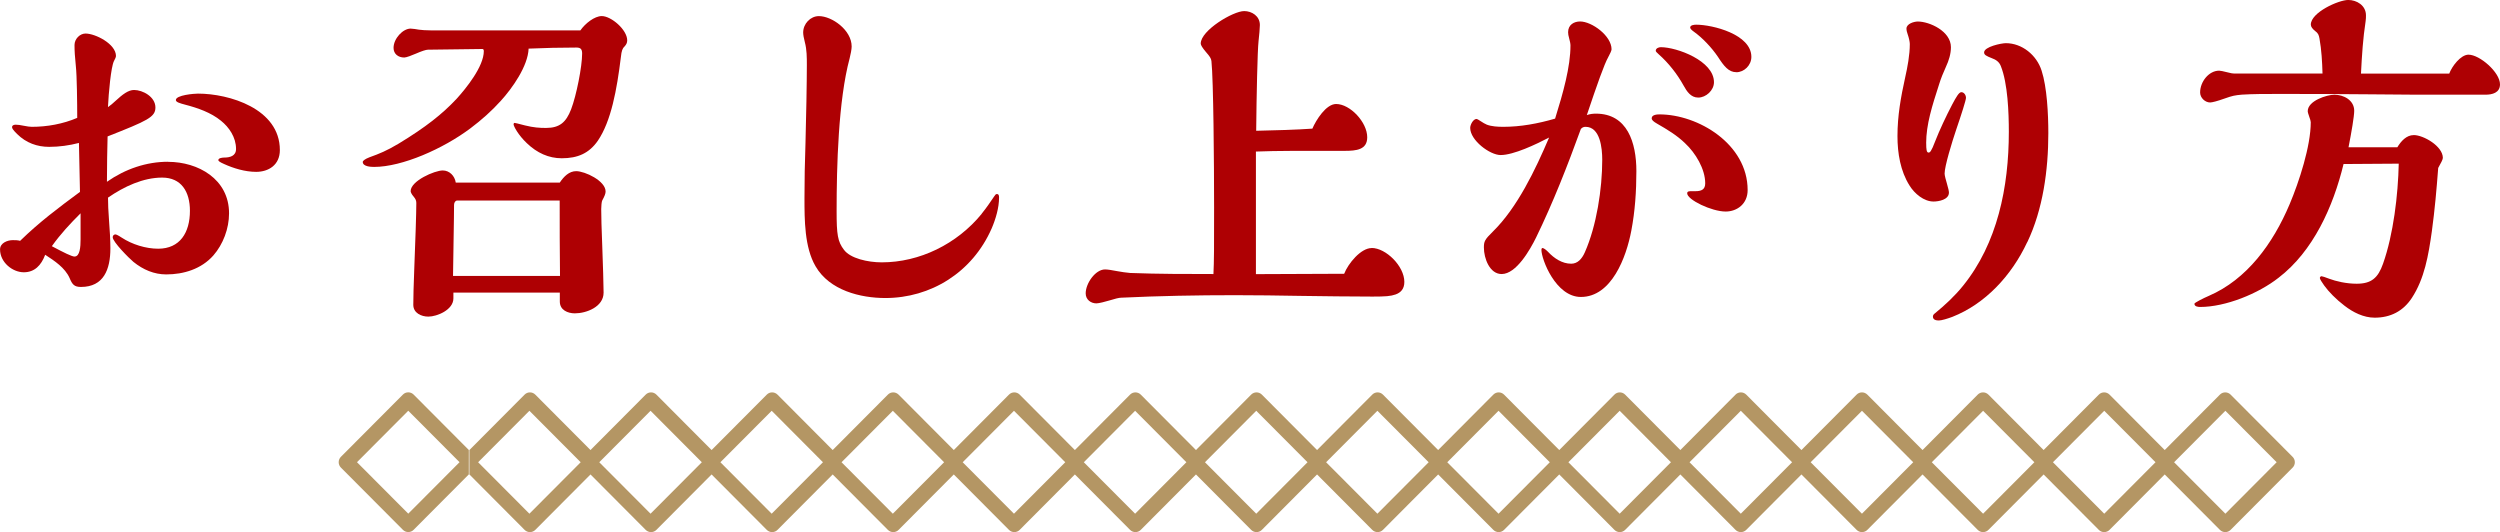
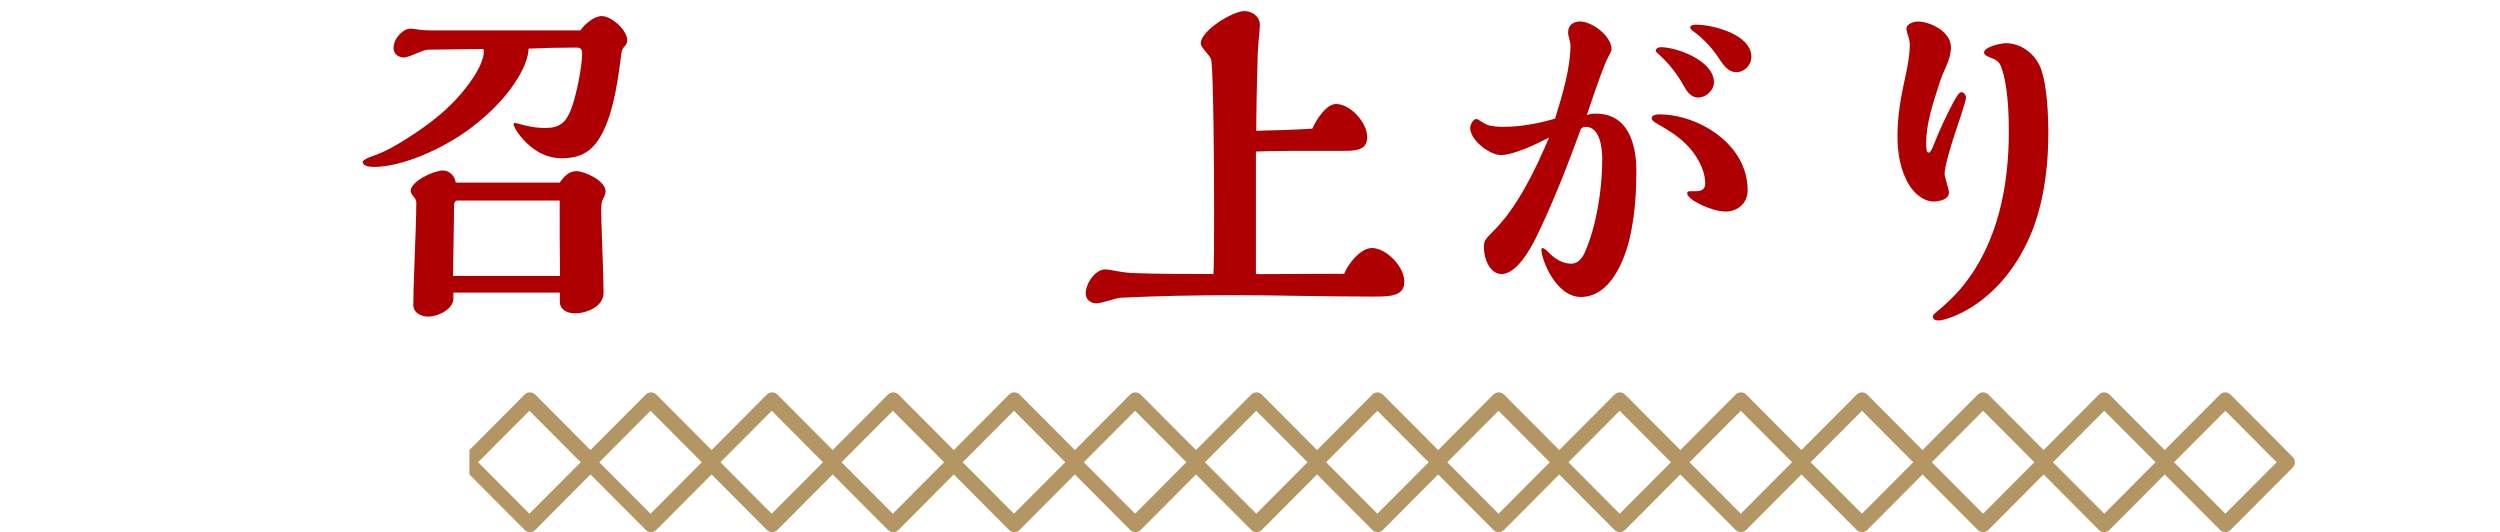
<svg xmlns="http://www.w3.org/2000/svg" viewBox="0 0 536.78 114.25">
-   <path d="m86.51 84.72-13.31 13.36c-.31.31-.48.72-.48 1.16s.17.85.48 1.16l13.31 13.36c.31.31.72.48 1.15.48s.85-.17 1.15-.48l11.85-11.9v-5.24l-11.85-11.9c-.64-.64-1.67-.64-2.3 0zm1.15 25.57-11.01-11.05 11.01-11.05 11.01 11.05z" fill="#b49664" />
  <path d="m492.25 98.09-13.31-13.36c-.64-.64-1.67-.64-2.3 0l-11.85 11.9-11.85-11.9c-.64-.64-1.67-.64-2.3 0l-11.85 11.9-11.85-11.9c-.64-.64-1.67-.64-2.3 0l-11.85 11.9-11.85-11.9c-.64-.64-1.67-.64-2.3 0l-11.85 11.9-11.85-11.9c-.64-.64-1.67-.64-2.3 0l-11.85 11.9-11.85-11.9c-.64-.64-1.67-.64-2.3 0l-11.85 11.9-11.85-11.9c-.64-.64-1.67-.64-2.3 0l-11.85 11.9-11.85-11.9c-.64-.64-1.67-.64-2.3 0l-11.85 11.9-11.85-11.9c-.64-.64-1.67-.64-2.3 0l-11.85 11.9-11.85-11.9c-.64-.64-1.67-.64-2.3 0l-11.85 11.9-11.85-11.9c-.64-.64-1.67-.64-2.3 0l-11.85 11.9-11.85-11.9c-.64-.64-1.67-.64-2.3 0l-11.85 11.9-11.85-11.9c-.64-.64-1.67-.64-2.3 0l-11.85 11.9-11.85-11.9c-.64-.64-1.67-.64-2.3 0l-11.85 11.9-11.85-11.9c-.64-.64-1.67-.64-2.3 0l-11.85 11.9v5.24l11.85 11.9c.31.31.72.48 1.15.48s.85-.17 1.15-.48l11.85-11.9 11.85 11.9c.31.31.72.48 1.15.48s.85-.17 1.15-.48l11.85-11.9 11.85 11.9c.31.31.72.48 1.15.48s.85-.17 1.15-.48l11.85-11.9 11.85 11.9c.31.31.72.48 1.15.48s.85-.17 1.15-.48l11.85-11.9 11.85 11.9c.31.31.72.48 1.15.48s.85-.17 1.15-.48l11.85-11.9 11.85 11.9c.31.31.72.48 1.15.48s.85-.17 1.15-.48l11.85-11.9 11.85 11.9c.31.31.72.48 1.15.48s.85-.17 1.15-.48l11.85-11.9 11.85 11.9c.31.31.72.48 1.15.48s.85-.17 1.15-.48l11.85-11.9 11.85 11.9c.31.31.72.48 1.15.48s.85-.17 1.15-.48l11.85-11.9 11.85 11.9c.31.31.72.48 1.15.48s.85-.17 1.15-.48l11.85-11.9 11.85 11.9c.31.31.72.48 1.15.48s.85-.17 1.15-.48l11.85-11.9 11.85 11.9c.31.31.72.48 1.15.48s.85-.17 1.15-.48l11.85-11.9 11.85 11.9c.31.31.72.48 1.15.48s.85-.17 1.15-.48l11.85-11.9 11.85 11.9c.31.31.72.48 1.15.48s.85-.17 1.15-.48l11.85-11.9 11.85 11.9c.31.31.72.48 1.15.48s.85-.17 1.15-.48l13.31-13.36c.31-.31.48-.72.48-1.16s-.17-.85-.48-1.16zm-378.58 12.21-11.01-11.05 11.01-11.05 11.01 11.05zm26.01 0-11.01-11.05 11.01-11.05 11.01 11.05zm26.01 0-11.01-11.05 11.01-11.05 11.01 11.05zm26.01 0-11.01-11.05 11.01-11.05 11.01 11.05zm26.01 0-11.01-11.05 11.01-11.05 11.01 11.05zm26.01 0-11.01-11.05 11.01-11.05 11.01 11.05zm26.01 0-11.01-11.05 11.01-11.05 11.01 11.05zm26.01 0-11.01-11.05 11.01-11.05 11.01 11.05zm26.01 0-11.01-11.05 11.01-11.05 11.01 11.05zm26.01 0-11.01-11.05 11.01-11.05 11.01 11.05zm26.01 0-11.01-11.05 11.01-11.05 11.01 11.05zm26.01 0-11.01-11.05 11.01-11.05 11.01 11.05zm26.01 0-11.01-11.05 11.01-11.05 11.01 11.05zm26.01 0-11.01-11.05 11.01-11.05 11.01 11.05zm26.01 0-11.01-11.05 11.01-11.05 11.01 11.05z" fill="#b49664" />
  <g fill="#ae0003">
-     <path d="m36.11 34.75c6.39 0 13.07 3.68 13.07 11.05 0 3.3-1.29 6.67-3.37 9.05-2.58 2.92-6.39 4.07-10.12 4.07-2.58 0-4.95-1-7.04-2.69-.93-.77-4.45-4.3-4.45-5.29 0-.31.22-.61.57-.61.14 0 .43.08 1.36.69 2.23 1.46 5.17 2.38 7.83 2.38 4.67 0 6.82-3.45 6.82-8.13 0-4.14-1.87-7.14-5.96-7.14s-8.18 1.92-11.63 4.3c0 1.46.07 2.84.22 4.91.14 1.84.29 4.14.29 5.98 0 4.53-1.44 8.29-6.32 8.29-1.44 0-1.87-.54-2.44-1.92-1-2.22-3.23-3.68-5.24-4.99-.86 2.3-2.3 3.76-4.59 3.76-2.44 0-5.1-2.15-5.1-4.91 0-1.38 1.58-1.99 2.73-1.99.5 0 1.08 0 1.58.15 4.09-3.99 8.18-7.06 12.85-10.51l-.22-10.51c-2.08.54-4.24.84-6.39.84-2.58 0-4.95-.84-6.89-2.76-.93-.92-1.08-1.23-1.08-1.46 0-.46.5-.54.79-.54.43 0 1.01.08 1.72.23.79.15 1.29.23 1.72.23 3.3 0 6.68-.61 9.76-1.92 0-3.15-.07-9.13-.29-11.05-.22-2.15-.29-3.3-.29-4.6s1.15-2.46 2.37-2.46c2.08 0 6.53 2.22 6.53 4.83 0 .23-.22.69-.43 1.07-.65 1.3-1.15 6.9-1.29 9.9.57-.38 1.08-.84 1.58-1.3 1.58-1.46 2.8-2.38 4.02-2.38 1.87 0 4.59 1.46 4.59 3.76 0 2.07-1.72 2.84-10.27 6.21-.07 2.53-.14 6.52-.14 9.74 3.95-2.76 8.47-4.3 13.14-4.3zm-20.1 20.33c1.15 0 1.29-2.07 1.29-3.68v-5.6c-2.3 2.3-4.24 4.37-6.17 7.06 2.58 1.38 4.31 2.23 4.88 2.23zm38.98-18.18c-2.37 0-4.88-.77-6.89-1.69-.86-.38-1.22-.61-1.22-.84 0-.46.93-.54 1.29-.54 1.15 0 2.51-.31 2.51-1.84 0-2.53-1.51-4.68-3.23-6.06-2.15-1.77-5.03-2.76-7.68-3.45-1.15-.31-2.01-.54-2.01-1 0-1.07 3.95-1.38 4.74-1.38 6.68 0 17.59 3.22 17.59 12.12 0 3.22-2.44 4.68-5.1 4.68z" />
    <path d="m110.27 26.7c0-.15.07-.31.22-.31.07 0 .79.15 2.23.54 1.87.46 3.09.54 4.52.54 2.94 0 4.31-1.23 5.38-3.99 1.15-2.99 2.37-9.21 2.37-11.97 0-.92-.29-1.3-1.22-1.3-3.37 0-6.82.08-10.27.23-.14 3.76-3.52 8.52-5.96 11.2-2.01 2.22-4.09 4.07-6.53 5.91-5.81 4.37-14.65 8.29-20.68 8.29-.72 0-2.44-.08-2.44-1.07 0-.23.43-.61 1.44-1 2.15-.77 3.66-1.38 6.25-2.92 5.82-3.53 9.41-6.37 12.49-9.67 2.01-2.22 5.81-6.9 5.81-10.2 0-.23-.07-.46-.29-.46l-11.7.15c-.43 0-1.36.31-2.58.84-.86.38-2.08.84-2.51.84-1.29 0-2.3-.77-2.3-2.07 0-2 2.01-4.14 3.66-4.14.29 0 1.44.15 1.79.23.43.08 1.65.15 2.51.15h32.16c1.01-1.46 3.02-3.07 4.59-3.07 2.01 0 5.46 2.92 5.46 5.22 0 .54-.22.92-.57 1.3-.43.38-.65.92-.79 2.3-.86 6.98-2.08 13.73-4.95 17.95-1.87 2.69-4.31 3.76-7.75 3.76-2.8 0-5.31-1.15-7.47-3.22-1.87-1.76-2.87-3.68-2.87-4.07zm-12.92 36.14v1.23c0 2.46-3.52 3.91-5.38 3.91-1.51 0-3.23-.77-3.23-2.53 0-1.46.07-4.3.22-8.06.22-5.29.43-11.81.43-13.81 0-.61-.22-.92-.65-1.46-.29-.31-.57-.84-.57-1.07 0-2.22 5.17-4.45 6.89-4.45 1.44 0 2.58 1.15 2.8 2.61h22.33c.86-1.3 2.01-2.46 3.52-2.46 1.87 0 6.32 2.07 6.32 4.37 0 .46-.22 1-.72 1.92-.14.23-.22 1.3-.22 1.84 0 1.3.07 4.45.22 7.9.14 3.38.29 8.9.29 10.05 0 3.07-3.73 4.45-6.17 4.45-1.51 0-3.23-.69-3.23-2.53v-1.92h-22.83zm22.83-19.79h-22.04c-.29 0-.65.38-.65.92 0 .69 0 1.99-.22 15.27h22.97c-.07-5.37-.07-10.82-.07-16.19z" />
-     <path d="m210.78 45.88c1-1.23 1.79-2.38 2.66-3.68.14-.23.36-.54.57-.54.43 0 .5.31.5.77 0 2.15-.72 4.6-1.58 6.6-4.16 9.51-13.14 14.96-22.83 14.96-5.31 0-11.99-1.61-15-6.83-2.37-4.07-2.37-9.97-2.37-14.65 0-3.99.07-7.37.22-11.89.14-4.99.29-12.97.29-16.65 0-1.61 0-3.3-.43-4.91-.22-.84-.36-1.61-.36-2.07 0-1.92 1.58-3.53 3.37-3.53 2.8 0 7.04 2.99 7.04 6.52 0 .61-.22 1.69-.43 2.53-2.44 9.05-2.8 23.25-2.8 32.84 0 4.99.22 6.52 1.58 8.29 1.36 1.84 5.1 2.69 8.11 2.69 8.11 0 16.15-3.91 21.47-10.43z" />
    <path d="m294.49 53.24c3.09 0 7.04 3.91 7.04 7.29 0 1.53-.79 2.3-1.87 2.69-1.08.38-2.15.46-4.95.46-3.95 0-11.27-.08-15.58-.15-4.45-.08-9.48-.15-13.93-.15-8.18 0-16.3.15-24.48.54-.43 0-1.36.23-2.58.61-.72.23-2.23.61-2.73.61-1.15 0-2.3-.77-2.3-2.15 0-2.15 2.08-5.14 4.16-5.14.5 0 1.51.15 2.66.38.79.15 1.87.31 2.73.38 5.96.23 12.42.23 17.88.23.14-2.84.14-5.68.14-14.19 0-9.59-.14-27.54-.57-31.53-.07-.61-.36-1-1.22-2-.72-.84-1.08-1.46-1.08-1.76 0-2.84 6.96-6.98 9.33-6.98 1.65 0 3.37 1.07 3.37 2.99 0 .61-.14 2.22-.29 3.53-.22 1.92-.43 11.74-.5 19.18 4.02-.08 8.83-.23 12.06-.46.79-1.84 2.94-5.29 5.1-5.29 3.01 0 6.68 3.91 6.68 7.14 0 2.68-2.3 2.92-4.88 2.92h-10.84c-2.73 0-6.68.08-8.18.15v26.32l18.95-.08c.86-2.22 3.59-5.52 5.89-5.52z" />
    <path d="m342.66 24.4c6.75 0 8.69 6.21 8.69 12.35 0 4.3-.29 8.59-1.08 12.74-1.08 5.75-4.24 14.27-10.84 14.27-5.38 0-8.47-8.06-8.47-10.13 0-.15.07-.38.22-.38.29 0 .86.46 1.22.84 1.29 1.38 3.02 2.53 4.95 2.53 1.36 0 2.3-1 2.94-2.46 2.51-5.68 3.73-13.58 3.73-19.87 0-2.46-.43-7.06-3.59-7.06-.43 0-.72.15-1 .46-2.87 7.9-5.96 15.8-9.62 23.32-1.29 2.61-4.24 7.83-7.39 7.83-2.58 0-3.81-3.38-3.81-5.68 0-1.3.14-1.69 1.94-3.45 5.24-5.14 9.12-13.27 12.06-20.18-2.8 1.46-7.61 3.76-10.41 3.76-2.3 0-6.53-3.15-6.53-5.83 0-.69.65-1.92 1.36-1.92.14 0 .65.31.86.46.43.31 1 .61 1.36.77 1 .38 2.3.46 3.52.46 3.73 0 7.47-.69 11.13-1.76 1.72-5.52 3.3-11.12 3.3-15.73 0-.38-.14-1-.29-1.53s-.22-.92-.22-1.3c0-1.61 1.29-2.3 2.58-2.3 2.51 0 6.75 3.07 6.75 5.98 0 .31-.36 1-.72 1.69-.86 1.53-2.37 5.83-4.59 12.43.65-.23 1.29-.31 1.94-.31zm27.86 21.02c-3.01 0-8.26-2.53-8.26-3.91 0-.46.43-.46 1-.46h.79c1.29 0 2.08-.38 2.08-1.69 0-3.07-2.08-6.52-4.31-8.59-1.72-1.69-3.88-2.99-6.03-4.22-.79-.46-1.15-.77-1.15-1.15 0-.77 1.15-.84 1.65-.84 8.33 0 18.95 6.37 18.95 16.26 0 2.92-2.23 4.6-4.74 4.6zm-5.89-24.47c-1.58 0-2.44-1.3-3.16-2.61-1.36-2.46-3.23-4.83-5.31-6.67-.43-.38-.65-.61-.65-.77 0-.54.65-.77 1.08-.77 3.45 0 11.42 2.92 11.42 7.52 0 1.76-1.72 3.3-3.37 3.3zm8.18-5.45c-1.65 0-2.66-1.3-3.95-3.3-1.36-2-3.3-4.07-5.24-5.45-.43-.31-.72-.61-.72-.84 0-.54.93-.61 1.29-.61 3.52 0 11.85 2.07 11.85 6.91 0 1.84-1.58 3.3-3.23 3.3z" />
-     <path d="m413.58 30.76c0 1.3.07 2 .5 2 .29 0 .57-.15 1.44-2.46.86-2.22 2.37-5.45 3.66-7.9.86-1.61 1.44-2.61 1.94-2.61.57 0 1 .61 1 1.23 0 .46-1 3.61-2.08 6.75-.93 2.76-2.51 7.9-2.51 9.51 0 .38.29 1.46.5 2.15.29 1 .43 1.61.43 1.92 0 1.54-2.23 1.92-3.3 1.92-2.08 0-4.09-1.69-5.17-3.45-1.94-3.07-2.58-6.91-2.58-10.59 0-4.37.72-8.36 1.65-12.58.5-2.23 1-4.83 1-7.21 0-.46-.21-1.38-.43-1.99-.14-.38-.29-.92-.29-1.3 0-1.07 1.65-1.53 2.44-1.53 2.51 0 7.11 2.07 7.11 5.52 0 1.38-.43 2.84-1.08 4.22-.57 1.23-1.08 2.53-1.44 3.68-1.51 4.68-2.8 8.67-2.8 12.74zm21.68 21.25c-3.37 7.21-9.05 13.27-16.08 16.03-1.01.38-2.3.77-2.87.77-.5 0-1.29-.08-1.29-.84 0-.31.21-.54.43-.69 2.15-1.76 4.31-3.76 6.03-5.91 7.39-9.13 9.84-21.18 9.84-33.07 0-4.07-.22-10.36-1.72-14.12-.36-.92-1.08-1.38-1.94-1.69-1.15-.46-1.65-.69-1.65-1.23 0-1.23 3.73-1.99 4.67-1.99 3.45 0 6.61 2.53 7.68 5.91 1.15 3.53 1.44 9.28 1.44 13.43 0 7.9-1.15 16.34-4.52 23.4z" />
-     <path d="m518.26 29c2.08 0 6.25 2.38 6.25 4.91 0 .31-.43 1.15-1 2.15-.36 4.76-.72 8.82-1.36 13.58-.72 5.14-1.58 10.2-4.31 14.35-1.87 2.84-4.59 4.22-7.97 4.22-2.37 0-4.67-1.15-6.53-2.61-1.72-1.3-3.38-2.99-4.31-4.3-.5-.69-.93-1.38-.93-1.61s.22-.38.36-.38.86.23 1.65.54c1.44.54 3.66 1.07 5.89 1.07 3.16 0 4.59-1.23 5.67-4.3 2.23-6.29 3.23-14.81 3.37-21.48l-11.85.08c-2.23 9.21-6.53 18.72-13.93 24.4-4.38 3.45-11.42 6.29-16.87 6.29-.43 0-1.22-.08-1.22-.69 0-.23 2.01-1.23 3.09-1.69 8.18-3.53 13.78-11.2 17.37-19.72 2.01-4.76 4.52-12.43 4.52-17.57 0-.23-.14-.69-.29-1.07-.21-.61-.36-1.07-.36-1.3 0-2.22 4.09-3.53 5.74-3.53 1.94 0 4.24 1.15 4.24 3.45 0 1.15-.57 4.53-1.22 7.83h10.48c.79-1.3 1.94-2.61 3.52-2.61zm11.77-17.26c2.37 0 6.75 3.76 6.75 6.37 0 1.84-1.72 2.22-3.09 2.22h-7.47c-5.74 0-11.56 0-17.3-.08-6.75-.08-13.42-.08-20.17-.08-2.44 0-4.95 0-7.39.15-1.58.15-2.01.23-3.73.84-1.51.54-2.66.84-3.09.84-1.08 0-2.15-1-2.15-2.15 0-2.3 1.87-4.68 4.09-4.68.29 0 .93.15 1.58.31.86.23 1.29.31 1.87.31h18.74c-.07-2.53-.21-5.06-.65-7.52-.14-.77-.29-1.15-.93-1.61-.57-.46-.93-.92-.93-1.38 0-2.61 5.96-5.29 8.04-5.29 1.79 0 3.8 1.15 3.8 3.3 0 .38 0 .77-.07 1.23-.57 3.76-.79 7.14-1 11.28h18.95c.57-1.54 2.44-4.07 4.16-4.07z" />
+     <path d="m413.58 30.76c0 1.3.07 2 .5 2 .29 0 .57-.15 1.44-2.46.86-2.22 2.37-5.45 3.66-7.9.86-1.61 1.44-2.61 1.94-2.61.57 0 1 .61 1 1.23 0 .46-1 3.61-2.08 6.75-.93 2.76-2.51 7.9-2.51 9.51 0 .38.29 1.46.5 2.15.29 1 .43 1.61.43 1.92 0 1.54-2.23 1.92-3.3 1.92-2.08 0-4.09-1.69-5.17-3.45-1.94-3.07-2.58-6.91-2.58-10.59 0-4.37.72-8.36 1.65-12.58.5-2.23 1-4.83 1-7.21 0-.46-.21-1.38-.43-1.99-.14-.38-.29-.92-.29-1.3 0-1.07 1.65-1.53 2.44-1.53 2.51 0 7.11 2.07 7.11 5.52 0 1.38-.43 2.84-1.08 4.22-.57 1.23-1.08 2.53-1.44 3.68-1.51 4.68-2.8 8.67-2.8 12.74zm21.68 21.25c-3.37 7.21-9.05 13.27-16.08 16.03-1.01.38-2.3.77-2.87.77-.5 0-1.29-.08-1.29-.84 0-.31.21-.54.43-.69 2.15-1.76 4.31-3.76 6.03-5.91 7.39-9.13 9.84-21.18 9.84-33.07 0-4.07-.22-10.36-1.72-14.12-.36-.92-1.08-1.38-1.94-1.69-1.15-.46-1.65-.69-1.65-1.23 0-1.23 3.73-1.99 4.67-1.99 3.45 0 6.61 2.53 7.68 5.91 1.15 3.53 1.44 9.28 1.44 13.43 0 7.9-1.15 16.34-4.52 23.4" />
  </g>
</svg>